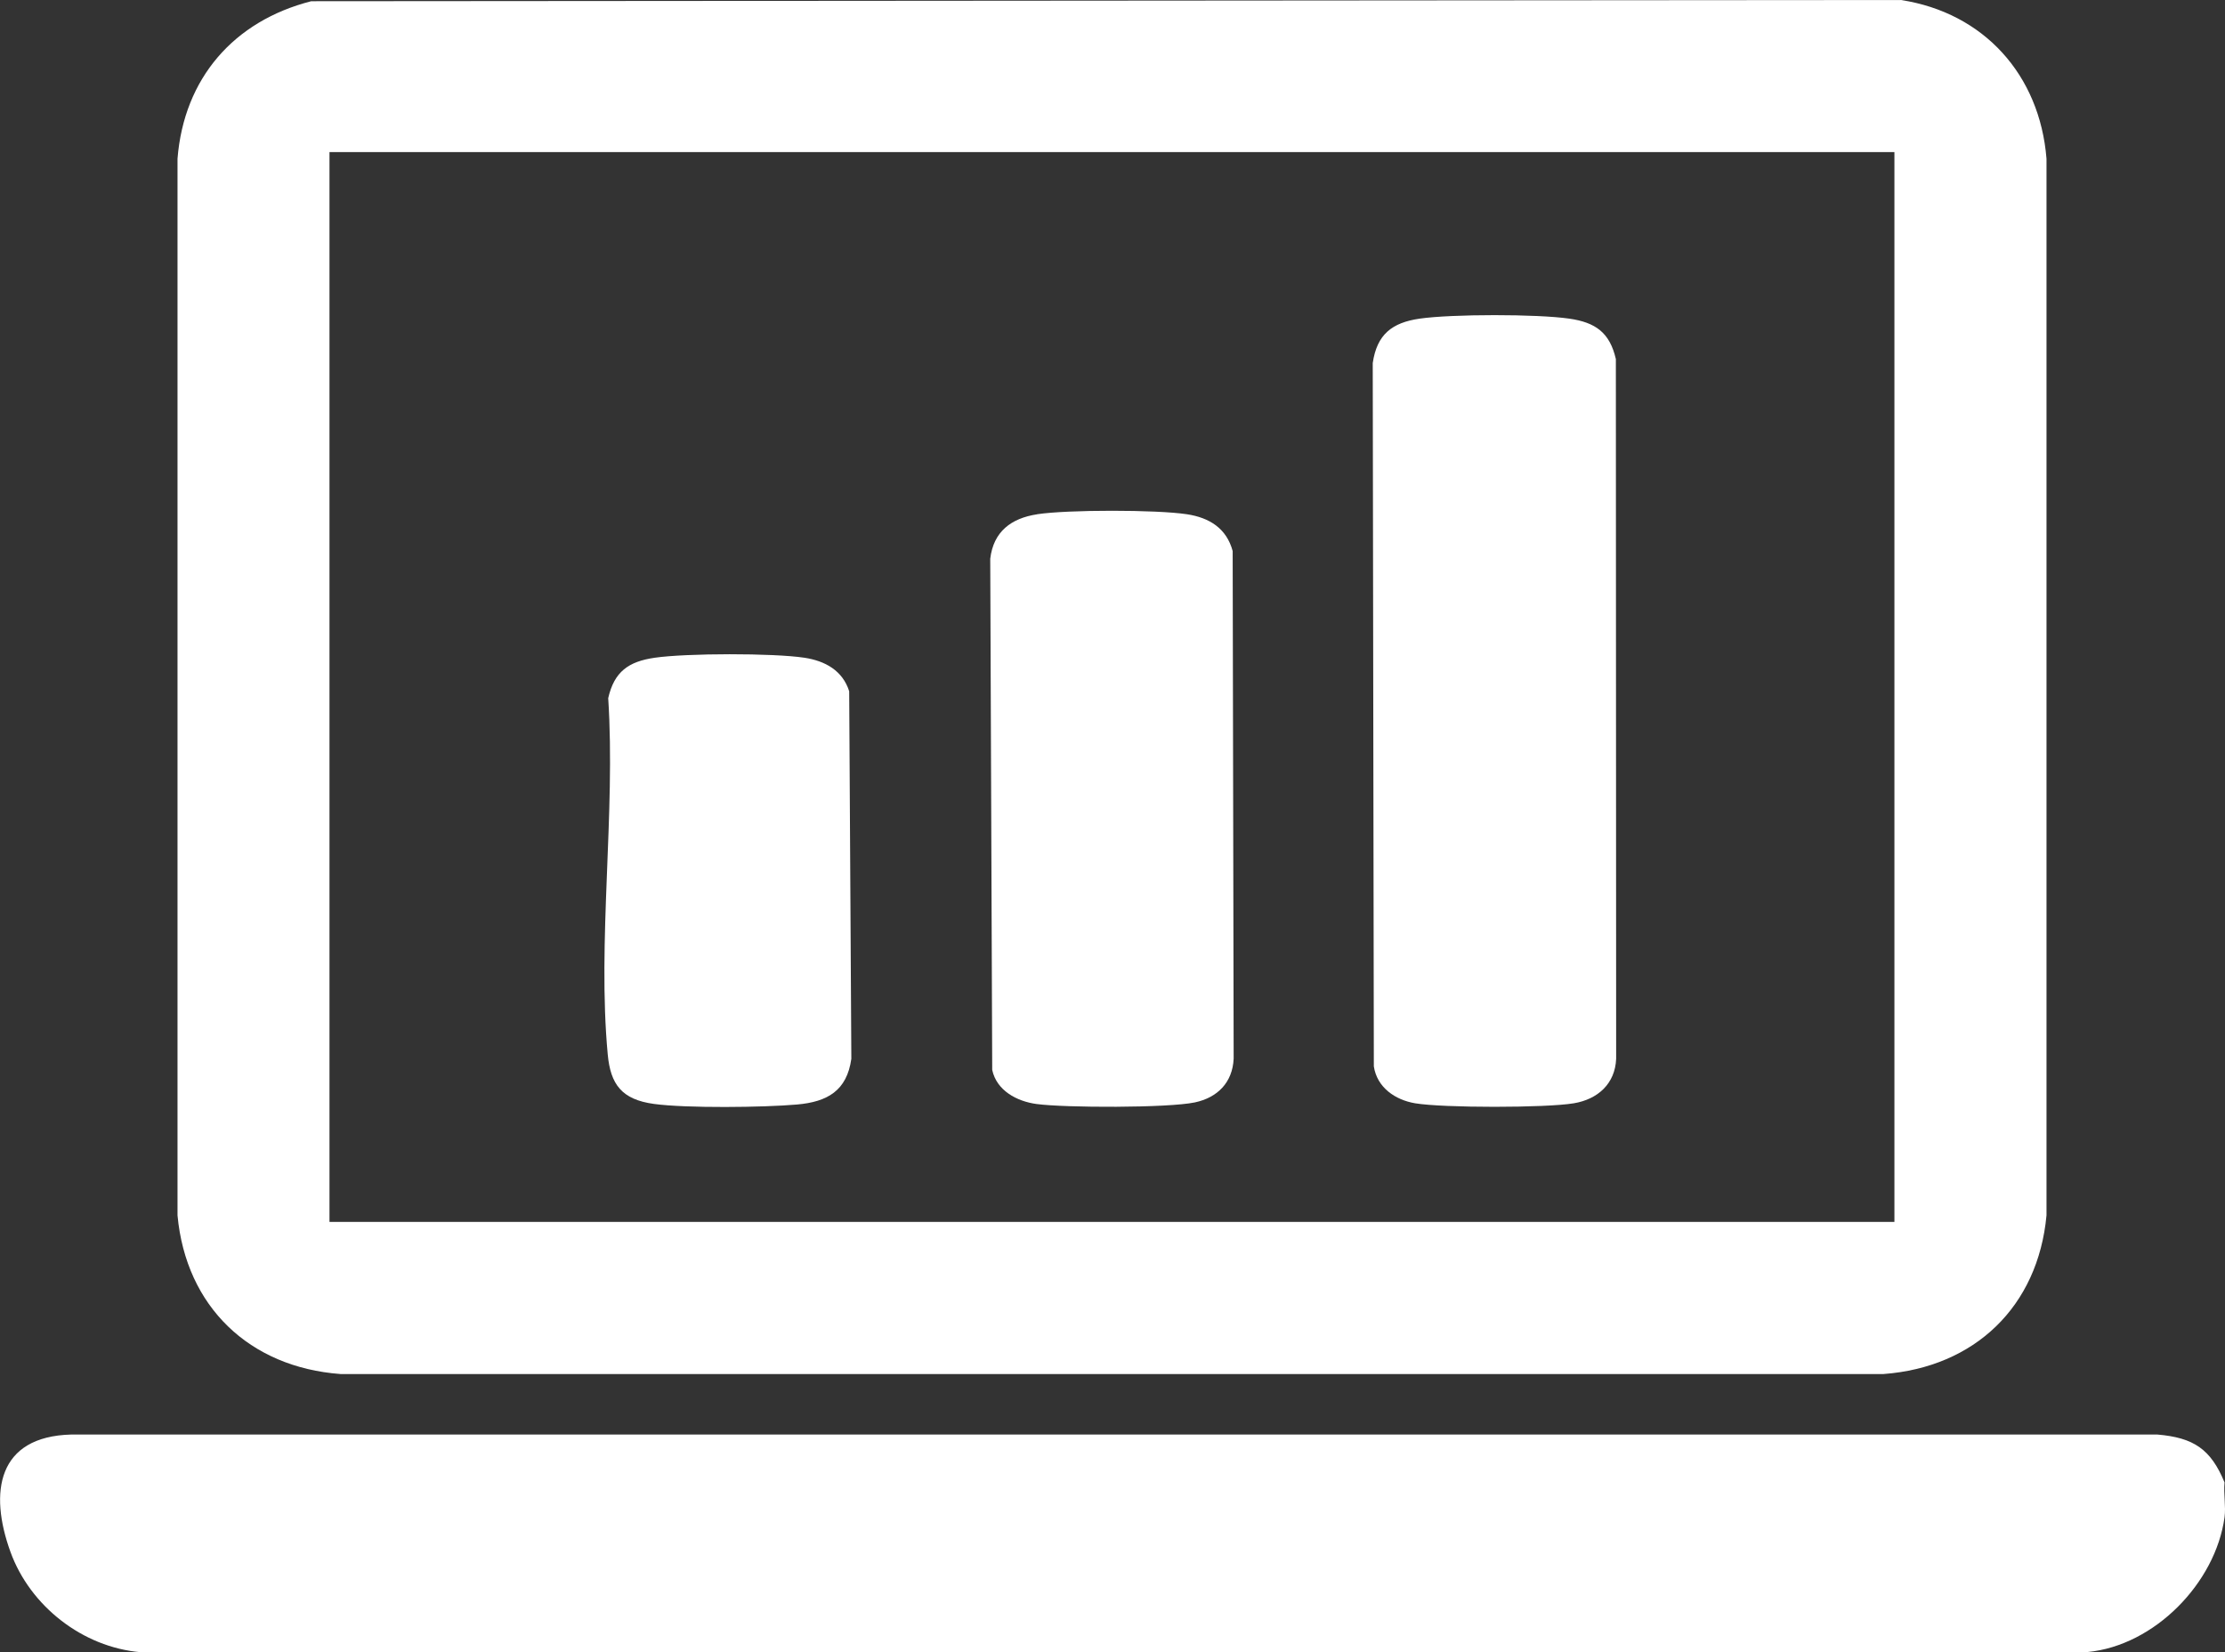
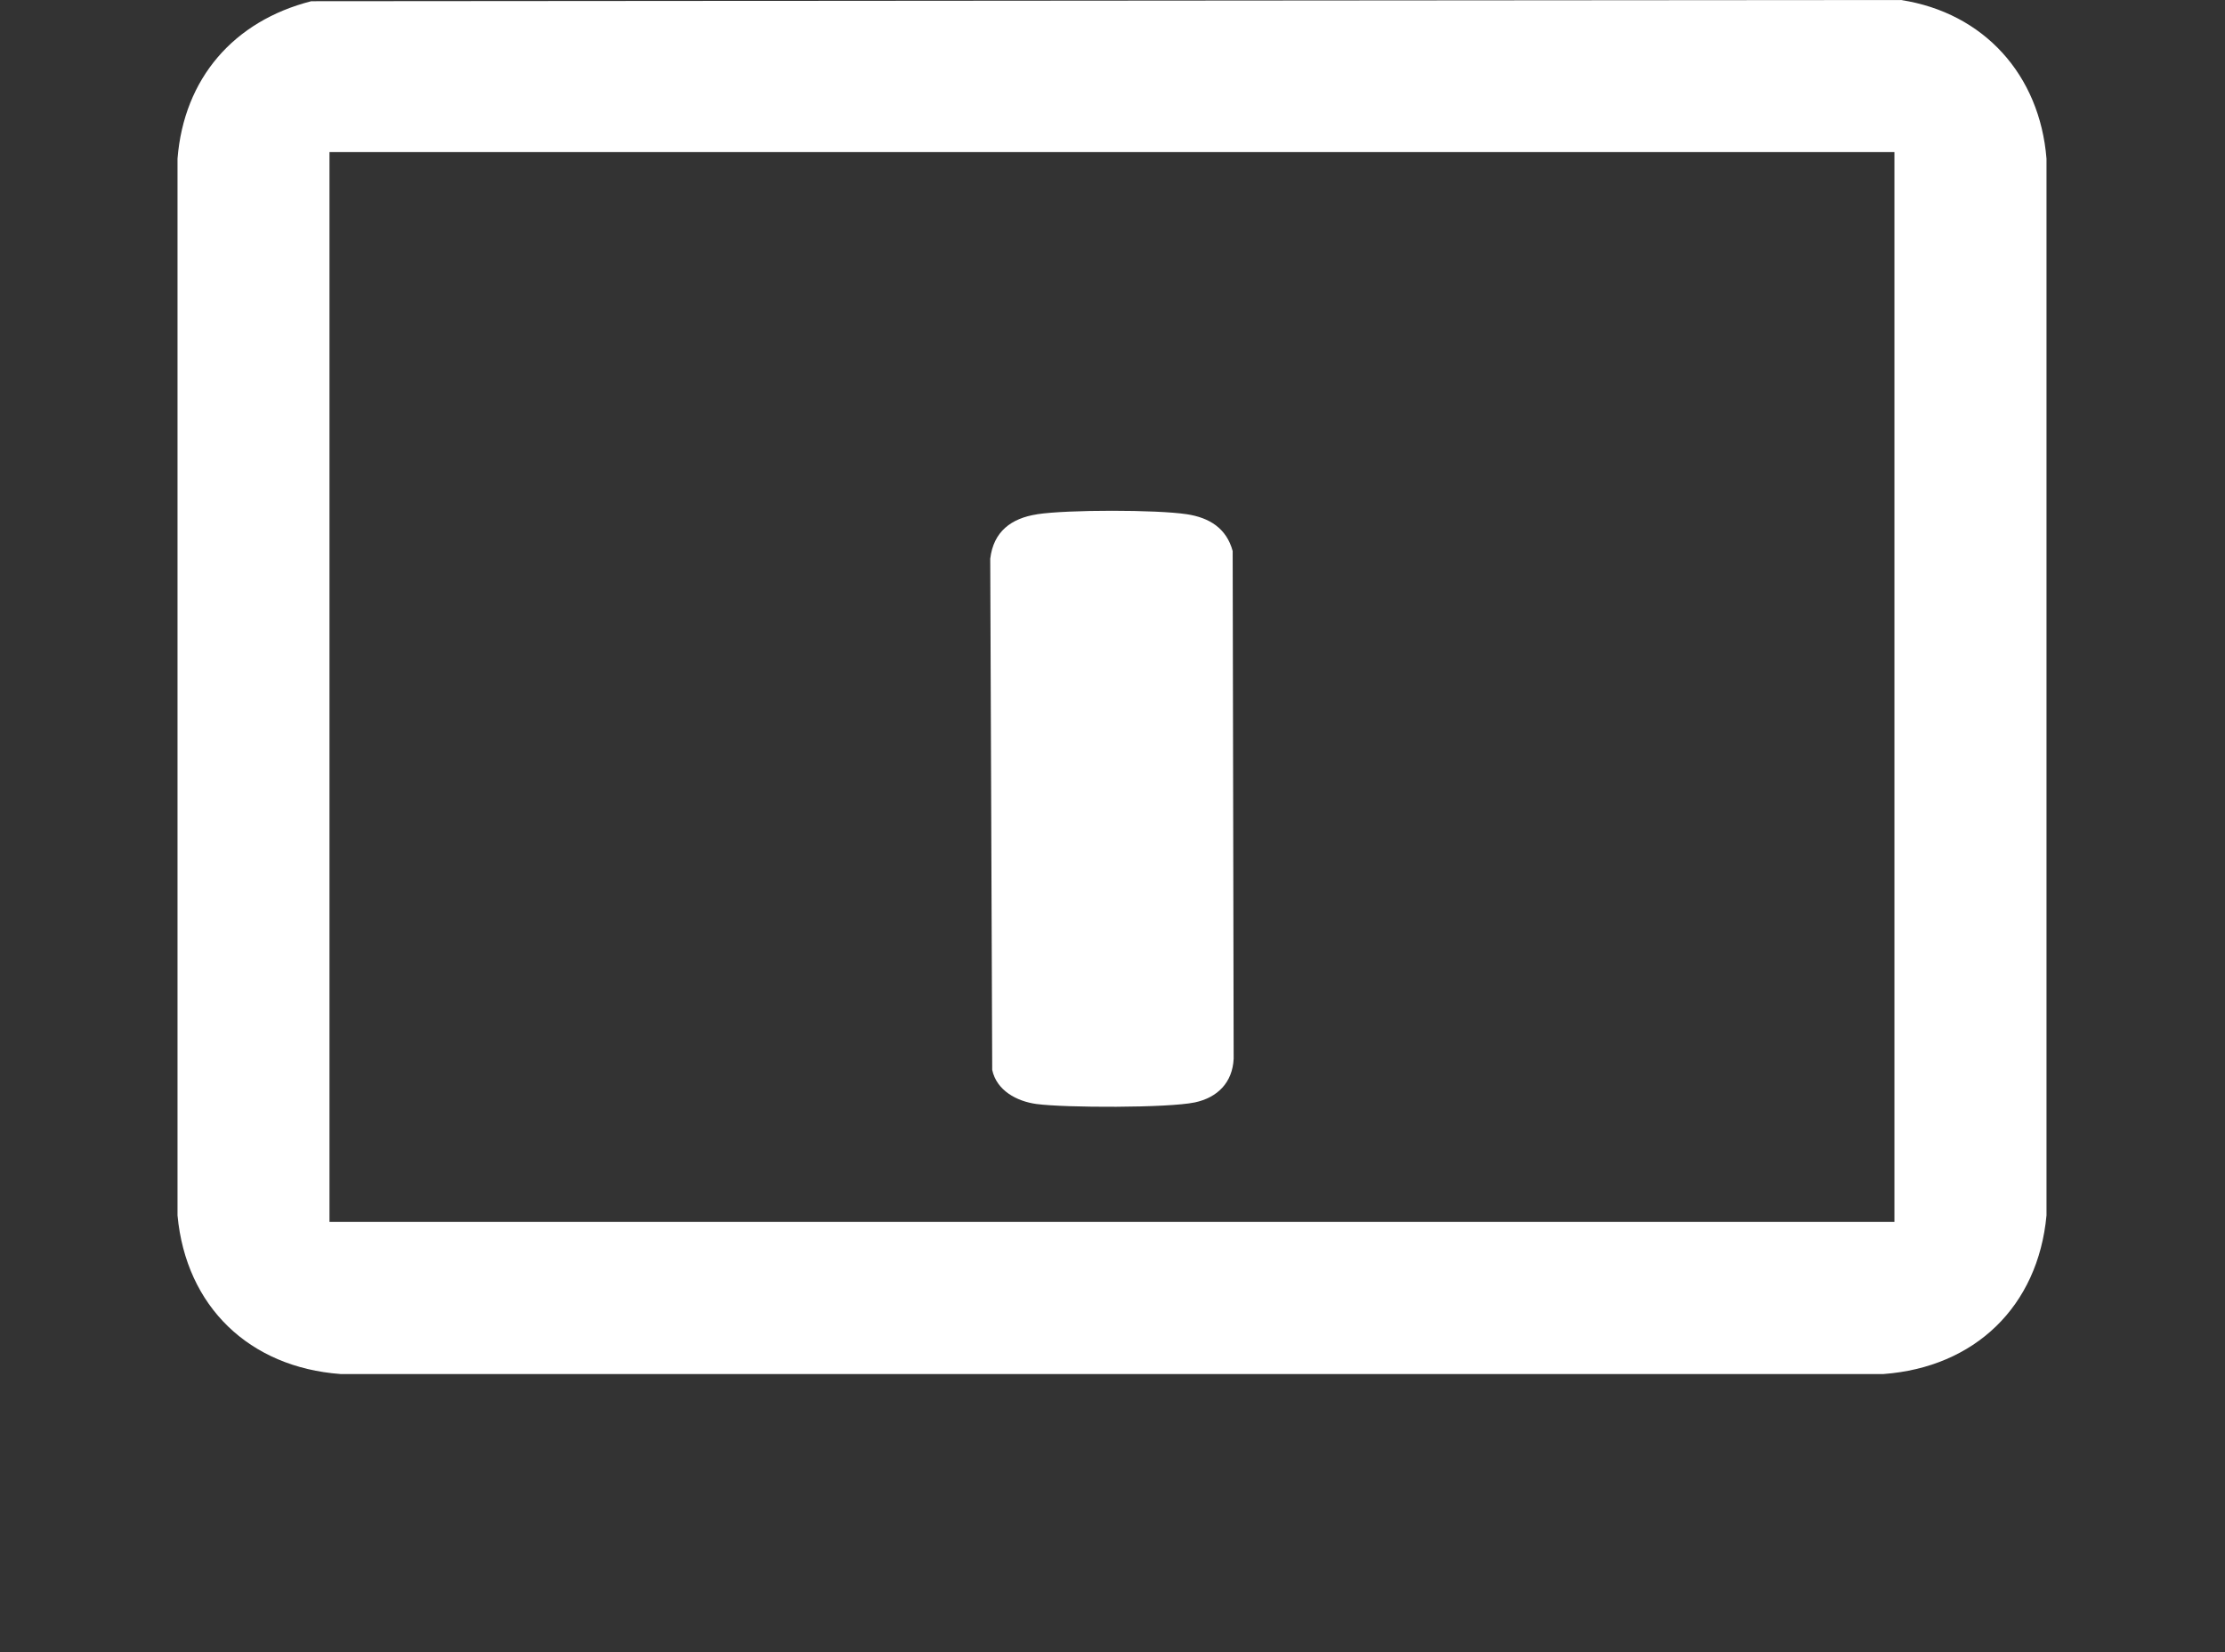
<svg xmlns="http://www.w3.org/2000/svg" id="Camada_2" data-name="Camada 2" viewBox="0 0 383.17 284.5">
  <rect x="0" y="0" width="383.17" height="284.5" fill="#333333" stroke="none" />
  <defs>
    <style>
      .cls-1 {
        fill: #fff;
      }
    </style>
  </defs>
  <g id="Camada_1-2" data-name="Camada 1">
    <g>
-       <path class="cls-1" d="M383.09,255.28c-.18,1.92.25,4.14,0,5.99-1.55,11.32-12.07,22.1-23.58,23.2l-335.29.03c-10-.85-19.03-7.95-22.41-17.25-3.75-10.31-2.24-19.89,10.44-20.23h359.28c6.24.54,9.19,2.49,11.57,8.27Z" />
      <path class="cls-1" d="M53.6.21l273.76-.21c14.3,2.2,23.92,12.91,25.07,27.33v181.95c-1.46,15.71-12.37,26.15-28.06,27.32H58.63c-15.69-1.17-26.6-11.61-28.06-27.32V27.33C31.67,13.48,40.27,3.61,53.6.21ZM326.24,26.19H56.74s0,184.22,0,184.22h269.5s0-184.22,0-184.22Z" />
-       <path class="cls-1" d="M244.46,54.87c5.57-.8,20.23-.81,25.8,0,4.5.65,6.96,2.39,8.01,6.96l.05,120.47c-.17,4.32-3.17,6.99-7.29,7.68-4.81.81-22.52.81-27.33,0-3.44-.58-6.56-2.72-7.11-6.36l-.19-121.1c.72-4.94,3.32-6.96,8.07-7.65Z" />
      <path class="cls-1" d="M178.6,88.55c5.27-.8,20.53-.8,25.8,0,3.88.59,6.83,2.43,7.88,6.34l.17,87.41c-.19,4.1-2.78,6.7-6.69,7.53-4.63.97-22.37.94-27.29.27-3.36-.46-6.84-2.31-7.6-5.87l-.34-88.02c.56-4.68,3.61-6.97,8.07-7.65Z" />
-       <path class="cls-1" d="M112.74,113.26c5.44-.79,20.4-.82,25.8,0,3.55.54,6.57,2.2,7.7,5.77l.37,63.29c-.77,5.51-4.14,7.41-9.34,7.87-5.76.51-19.11.66-24.66-.1s-7.47-3.37-7.95-8.51c-1.82-19.41,1.37-41.65.08-61.36,1.04-4.57,3.5-6.31,8.01-6.96Z" />
    </g>
  </g>
</svg>